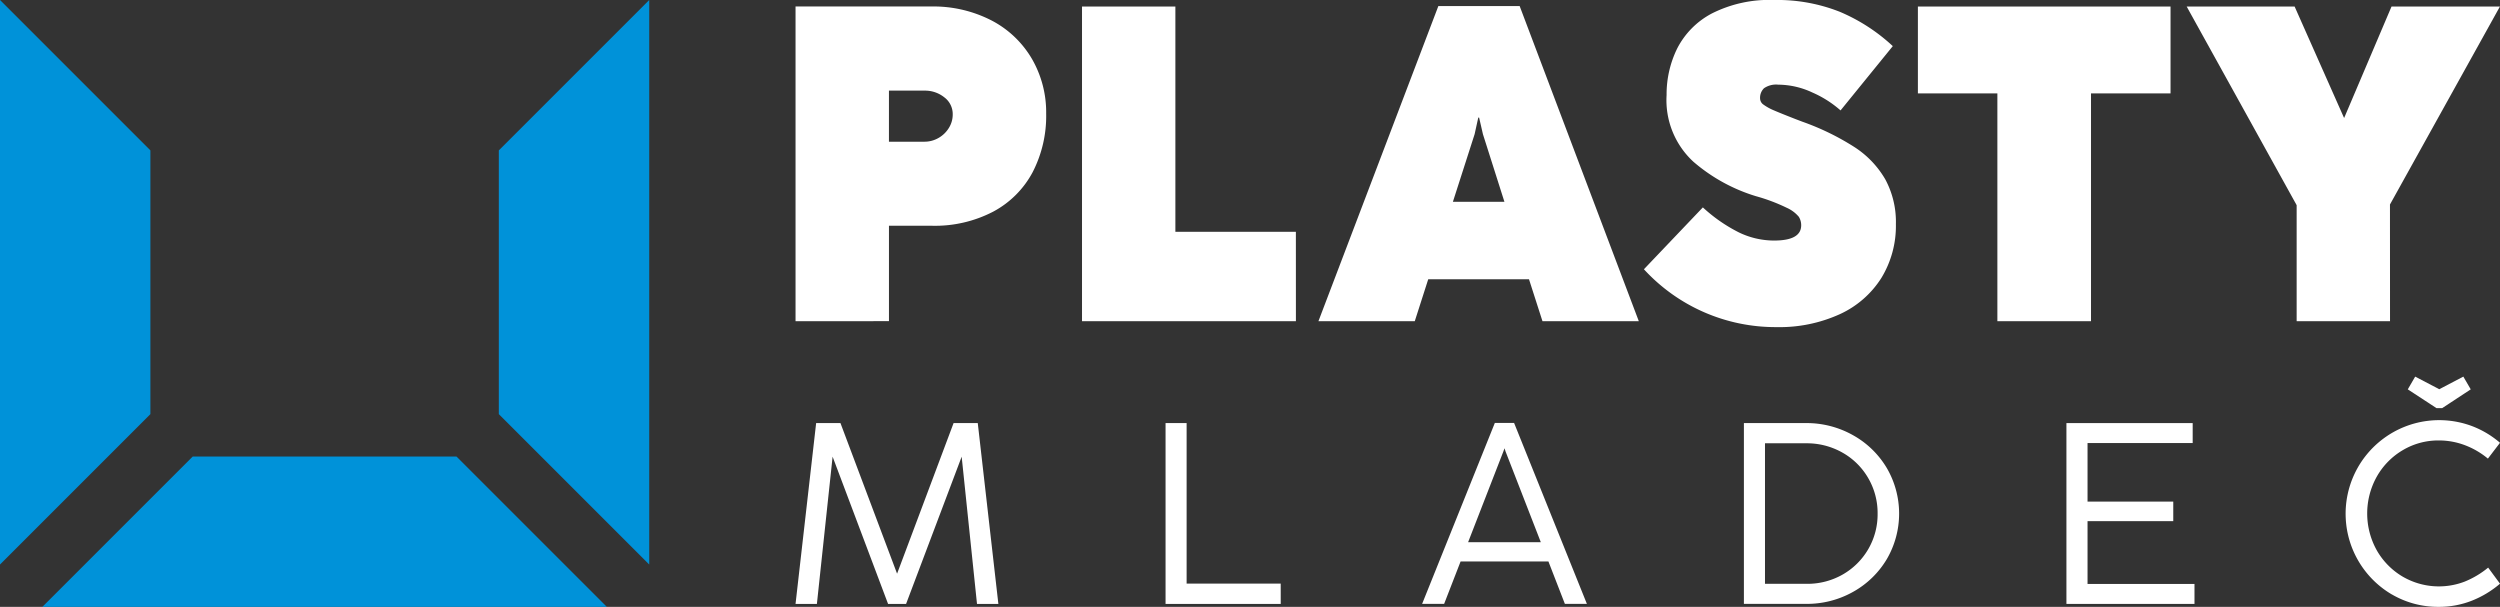
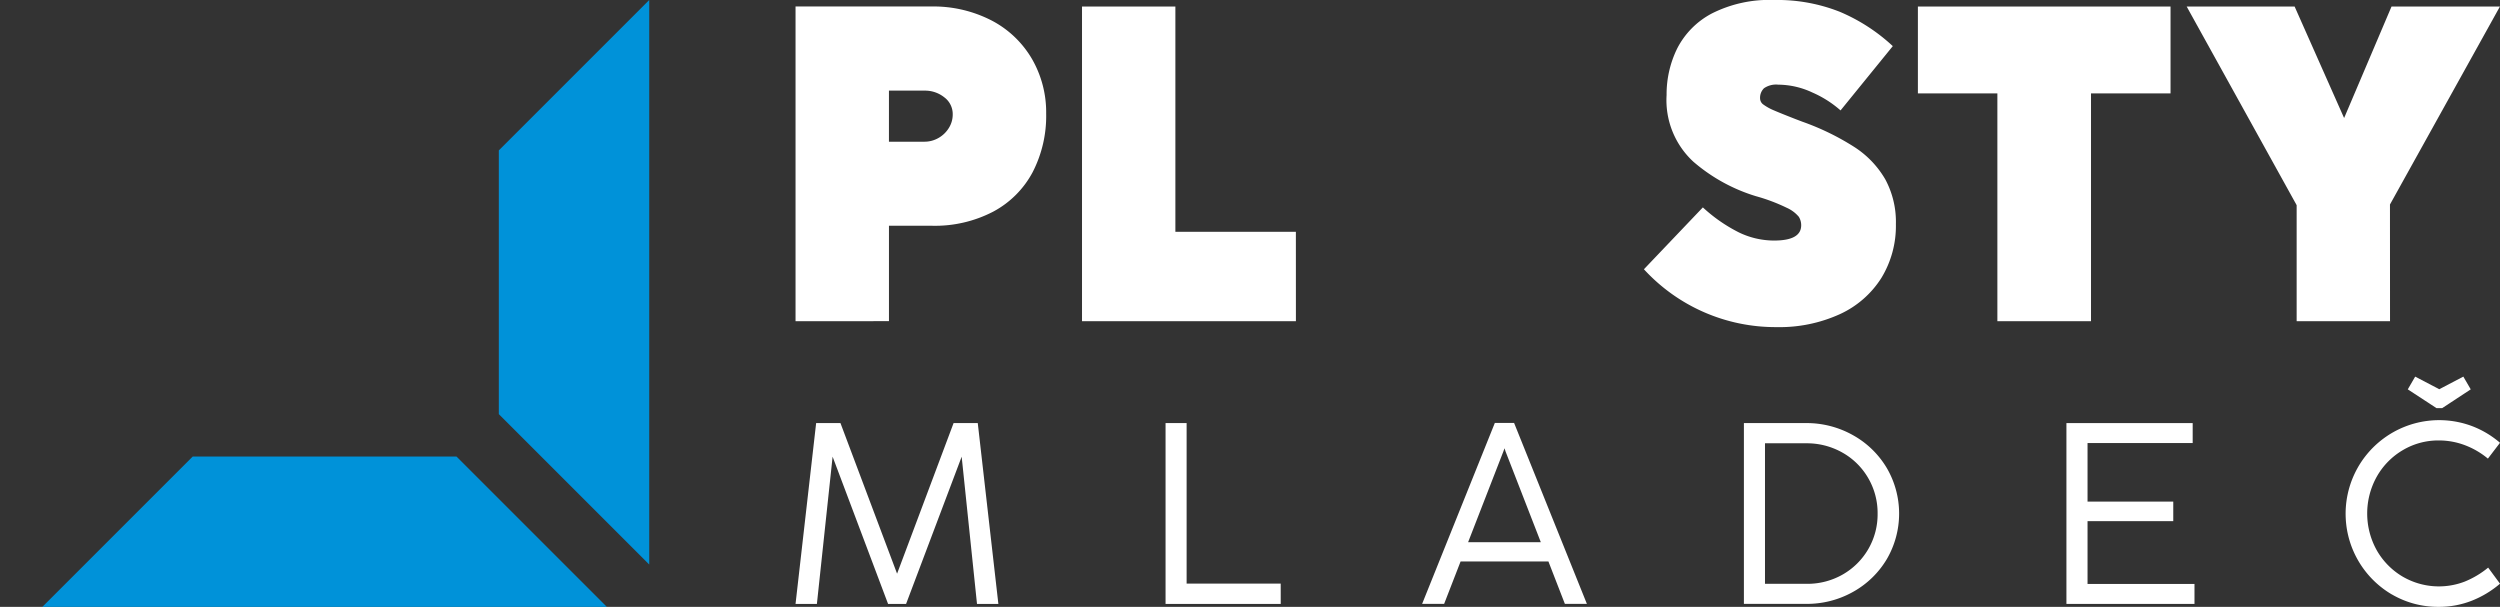
<svg xmlns="http://www.w3.org/2000/svg" width="168.675" height="40.945" viewBox="0 0 168.675 40.945">
  <rect x="0" y="0" width="168.675" height="40.945" fill="#333333" stroke="none" />
  <defs>
    <clipPath id="clip-path">
      <rect id="Rectangle_2" data-name="Rectangle 2" width="168.675" height="40.945" fill="none" />
    </clipPath>
  </defs>
  <g id="logo" transform="translate(0 0)">
-     <path id="Path_1" data-name="Path 1" d="M0,0V38.089L10.147,27.942V10.147Z" fill="#0092d9" />
    <path id="Path_2" data-name="Path 2" d="M77.458,0,67.31,10.147V27.942L77.458,38.089Z" transform="translate(-33.655)" fill="#0092d9" />
    <path id="Path_3" data-name="Path 3" d="M15.861,61.6,5.713,71.744H43.8L33.655,61.6Z" transform="translate(-2.857 -30.798)" fill="#0092d9" />
    <g id="Group_2" data-name="Group 2" transform="translate(0 0)">
      <g id="Group_1" data-name="Group 1" clip-path="url(#clip-path)">
        <path id="Path_4" data-name="Path 4" d="M107.35,22.109V.877h9.128a8.557,8.557,0,0,1,4.1.944A6.771,6.771,0,0,1,123.3,4.413a7.194,7.194,0,0,1,.96,3.687,8.267,8.267,0,0,1-.914,3.959,6.448,6.448,0,0,1-2.66,2.66,8.508,8.508,0,0,1-4.133.952h-2.9v6.437ZM116.039,10a1.89,1.89,0,0,0,.952-.25,1.95,1.95,0,0,0,.7-.672,1.707,1.707,0,0,0,.264-.922,1.41,1.41,0,0,0-.566-1.149,2.077,2.077,0,0,0-1.337-.453h-2.4V10Z" transform="translate(-53.675 -0.439)" fill="#fff" />
        <path id="Path_5" data-name="Path 5" d="M160.438,22.109H146.006V.877h6.3v15.2h8.13Z" transform="translate(-73.003 -0.438)" fill="#fff" />
-         <path id="Path_6" data-name="Path 6" d="M199.531,22.078h-6.5l-.908-2.826h-6.8l-.907,2.826h-6.5L186.007.816h5.485ZM188.454,9.46l-1.466,4.563h3.476L189.014,9.46l-.257-1.118H188.7Z" transform="translate(-88.961 -0.408)" fill="#fff" />
        <path id="Path_7" data-name="Path 7" d="M221.836,18.164l3.974-4.171a10.56,10.56,0,0,0,2.426,1.685,5.464,5.464,0,0,0,2.38.552q1.828,0,1.828-1.028a1.072,1.072,0,0,0-.159-.574,2.268,2.268,0,0,0-.823-.612,12.158,12.158,0,0,0-2.07-.779,11.631,11.631,0,0,1-4.223-2.327,5.647,5.647,0,0,1-1.806-4.5,6.994,6.994,0,0,1,.717-3.143A5.5,5.5,0,0,1,226.422.906,8.594,8.594,0,0,1,230.631,0a11.423,11.423,0,0,1,4.428.8,12.235,12.235,0,0,1,3.566,2.312L235.1,7.45a7.231,7.231,0,0,0-1.9-1.208,5.5,5.5,0,0,0-2.305-.53,1.439,1.439,0,0,0-.96.242.9.9,0,0,0-.264.7.515.515,0,0,0,.234.408,3.466,3.466,0,0,0,.7.385q.461.2,1.488.6l.439.167a17.088,17.088,0,0,1,3.491,1.7,6.434,6.434,0,0,1,2.093,2.183,6.045,6.045,0,0,1,.718,3.022,6.743,6.743,0,0,1-.975,3.627,6.518,6.518,0,0,1-2.8,2.448,9.8,9.8,0,0,1-4.277.876,12.043,12.043,0,0,1-8.946-3.9" transform="translate(-110.918 0)" fill="#fff" />
        <path id="Path_8" data-name="Path 8" d="M270.48,22.109h-6.317V6.74H258.8V.877h17.046V6.74H270.48Z" transform="translate(-129.4 -0.438)" fill="#fff" />
        <path id="Path_9" data-name="Path 9" d="M308.789,22.109h-6.3V14.281L295.068.877h7.283l3.34,7.525,3.2-7.525h7.314l-7.42,13.359Z" transform="translate(-147.534 -0.438)" fill="#fff" />
        <path id="Path_10" data-name="Path 10" d="M108.791,69.292H107.35l1.39-12.2h1.641l3.82,10.16,3.812-10.16h1.632l1.39,12.2h-1.442l-1.034-9.934-3.751,9.934h-1.215l-3.742-9.934Z" transform="translate(-53.675 -28.546)" fill="#fff" />
        <path id="Path_11" data-name="Path 11" d="M165.05,69.292h-7.771v-12.2H158.7V67.92h6.348Z" transform="translate(-78.639 -28.546)" fill="#fff" />
        <path id="Path_12" data-name="Path 12" d="M203.021,69.283h-1.485l-1.112-2.865H194.5l-1.112,2.865h-1.485l4.906-12.208h1.3ZM197.385,59l-2.379,6.121h4.906L197.533,59l-.07-.217Z" transform="translate(-95.953 -28.538)" fill="#fff" />
        <path id="Path_13" data-name="Path 13" d="M235.323,69.291v-12.2H239.5a6.374,6.374,0,0,1,3.174.812,6.094,6.094,0,0,1,2.284,2.21,6.1,6.1,0,0,1,0,6.169,6.093,6.093,0,0,1-2.275,2.2,6.332,6.332,0,0,1-3.157.807Zm4.237-1.354a4.8,4.8,0,0,0,2.423-.625,4.669,4.669,0,0,0,2.361-4.107,4.681,4.681,0,0,0-.638-2.41,4.627,4.627,0,0,0-1.741-1.715,4.859,4.859,0,0,0-2.44-.625h-2.779v9.482Z" transform="translate(-117.662 -28.546)" fill="#fff" />
        <path id="Path_14" data-name="Path 14" d="M287.483,69.292h-8.64v-12.2h8.518v1.346h-7.094v3.951h5.784v1.319h-5.784v4.237h7.216Z" transform="translate(-139.421 -28.546)" fill="#fff" />
        <path id="Path_15" data-name="Path 15" d="M319.641,65.519a6.314,6.314,0,0,1,5.414-11.357,6.324,6.324,0,0,1,1.884,1.125l-.816,1.068a5.38,5.38,0,0,0-1.537-.9,4.94,4.94,0,0,0-1.78-.326,4.682,4.682,0,0,0-2.419.651,4.817,4.817,0,0,0-1.758,1.785,5.1,5.1,0,0,0,0,4.984,4.838,4.838,0,0,0,1.758,1.776,4.854,4.854,0,0,0,4.164.33,6.087,6.087,0,0,0,1.589-.947l.8,1.086a6.694,6.694,0,0,1-1.9,1.146,6,6,0,0,1-2.231.416,6.166,6.166,0,0,1-3.165-.838m1.073-13.836.5-.86,1.624.851,1.624-.851.5.86-1.927,1.267h-.383Z" transform="translate(-158.264 -25.412)" fill="#fff" />
      </g>
    </g>
  </g>
</svg>